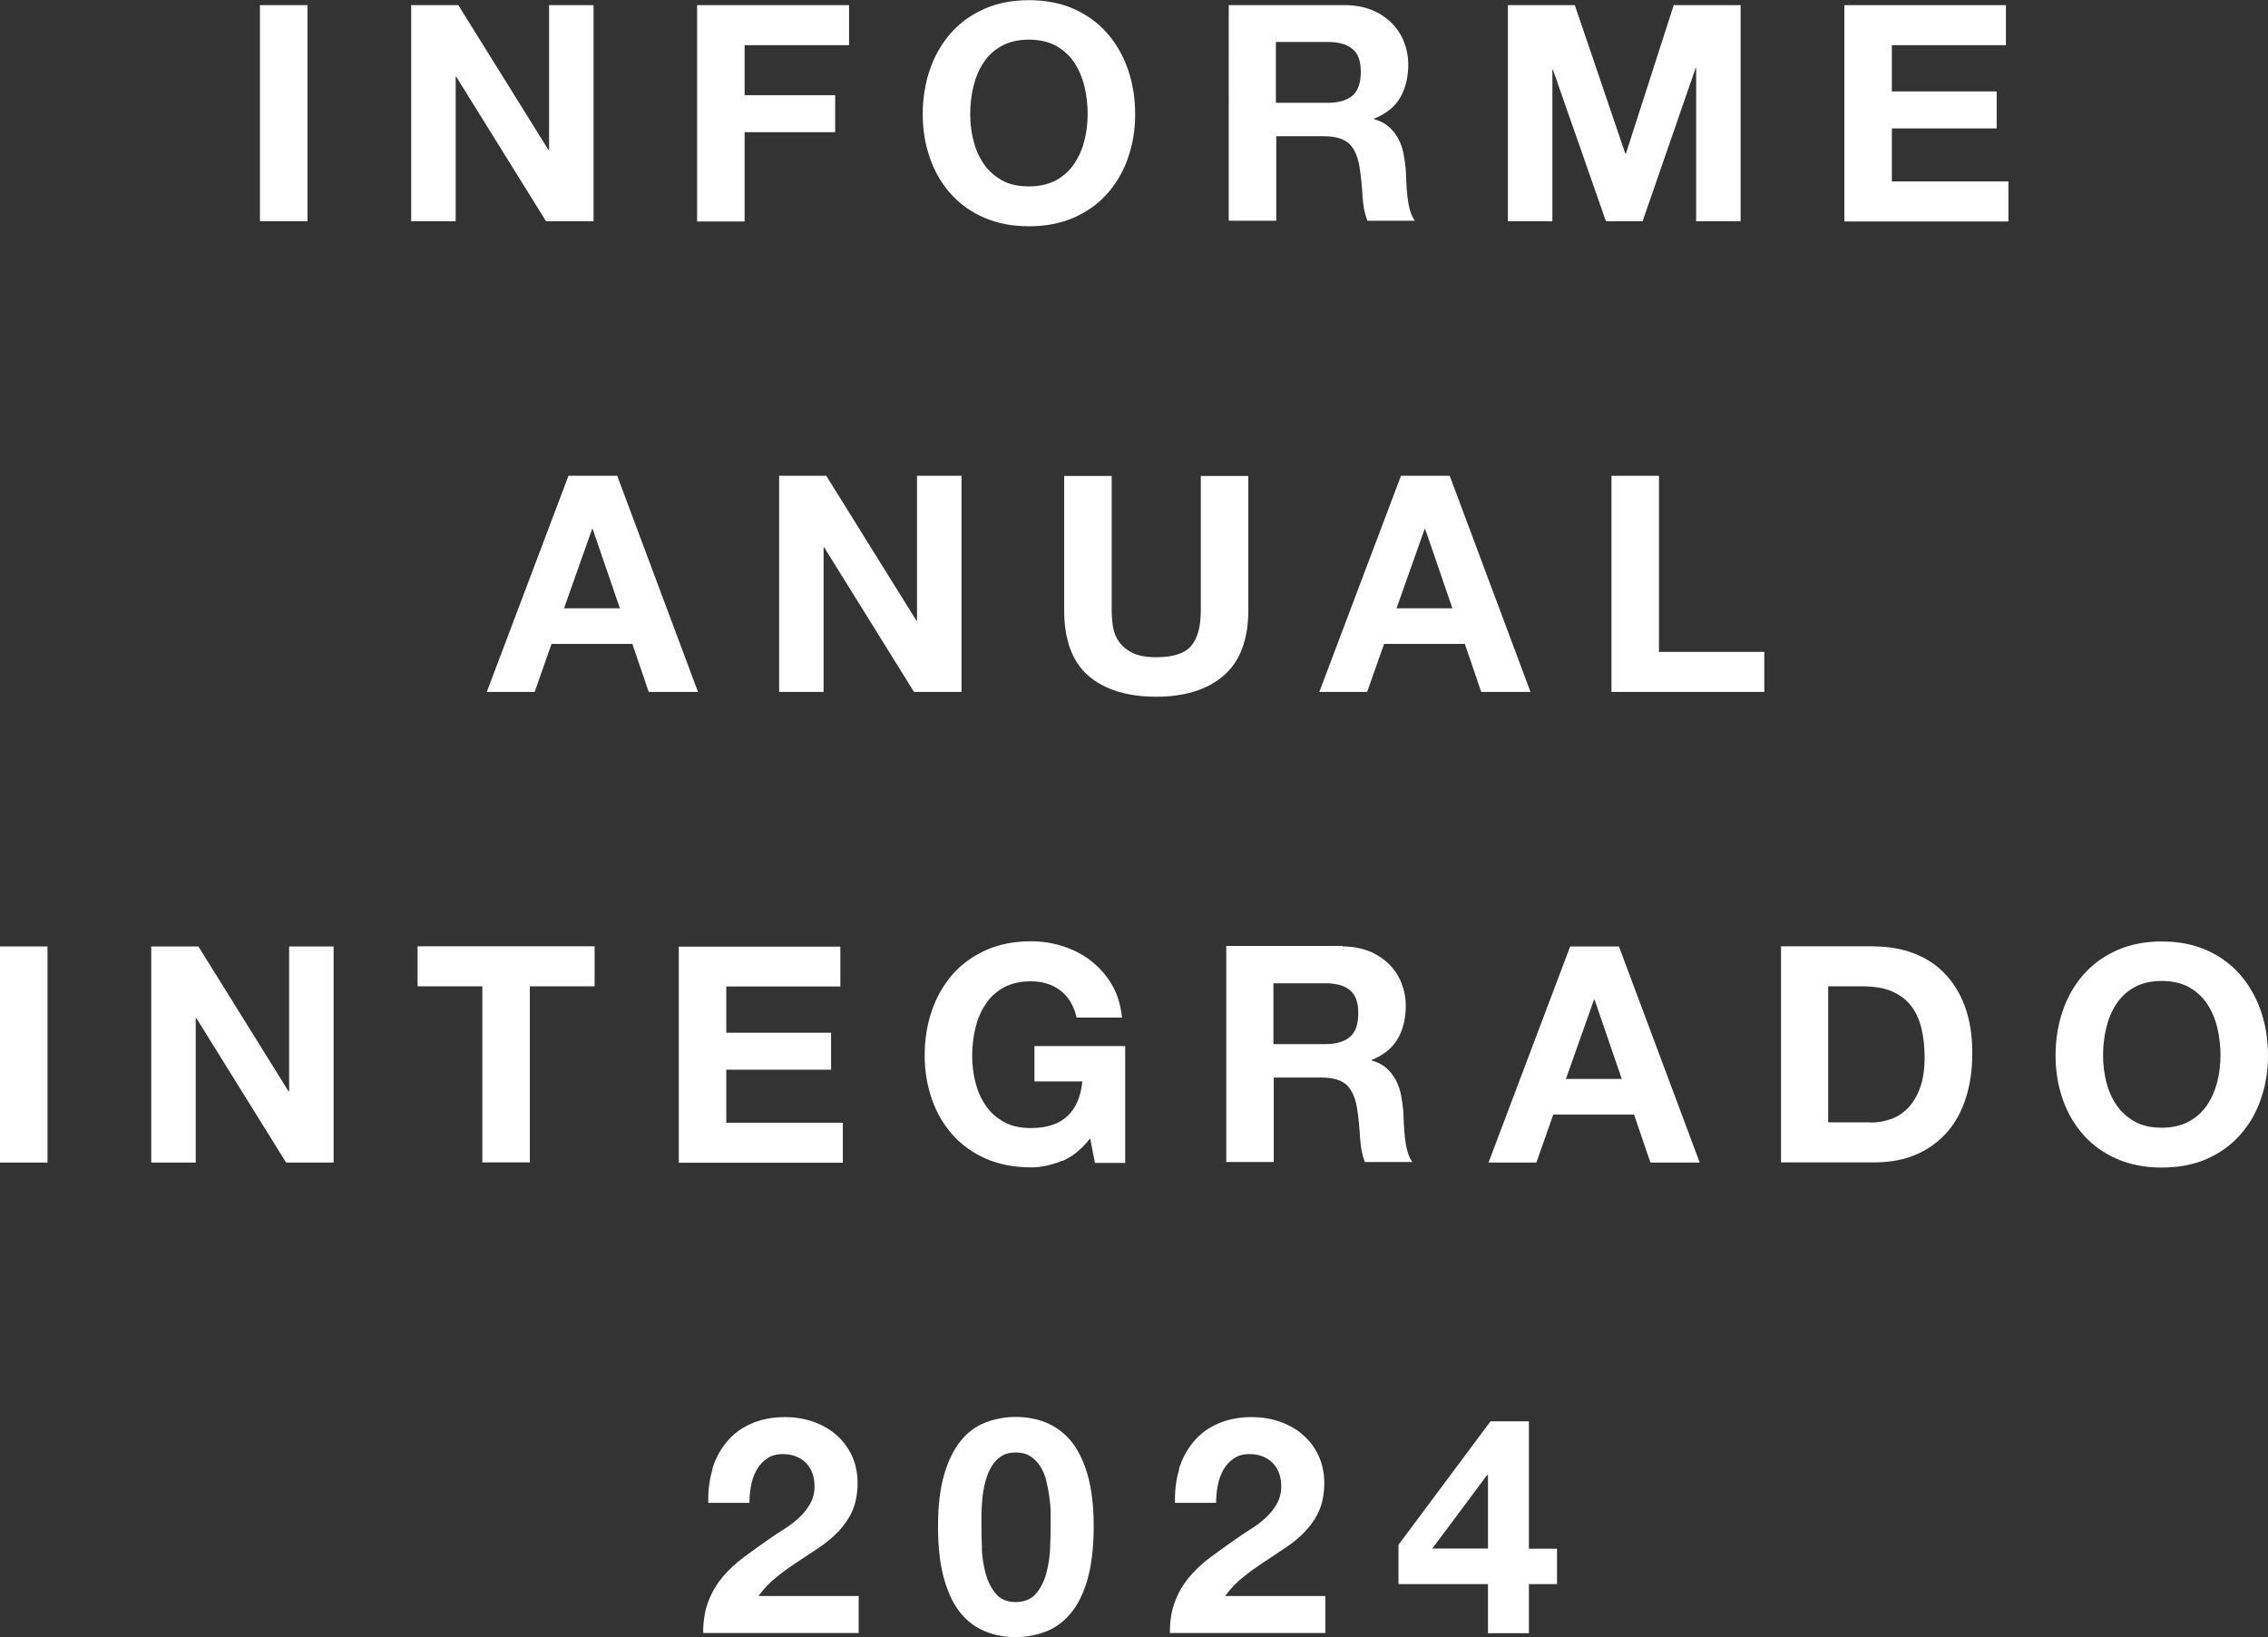
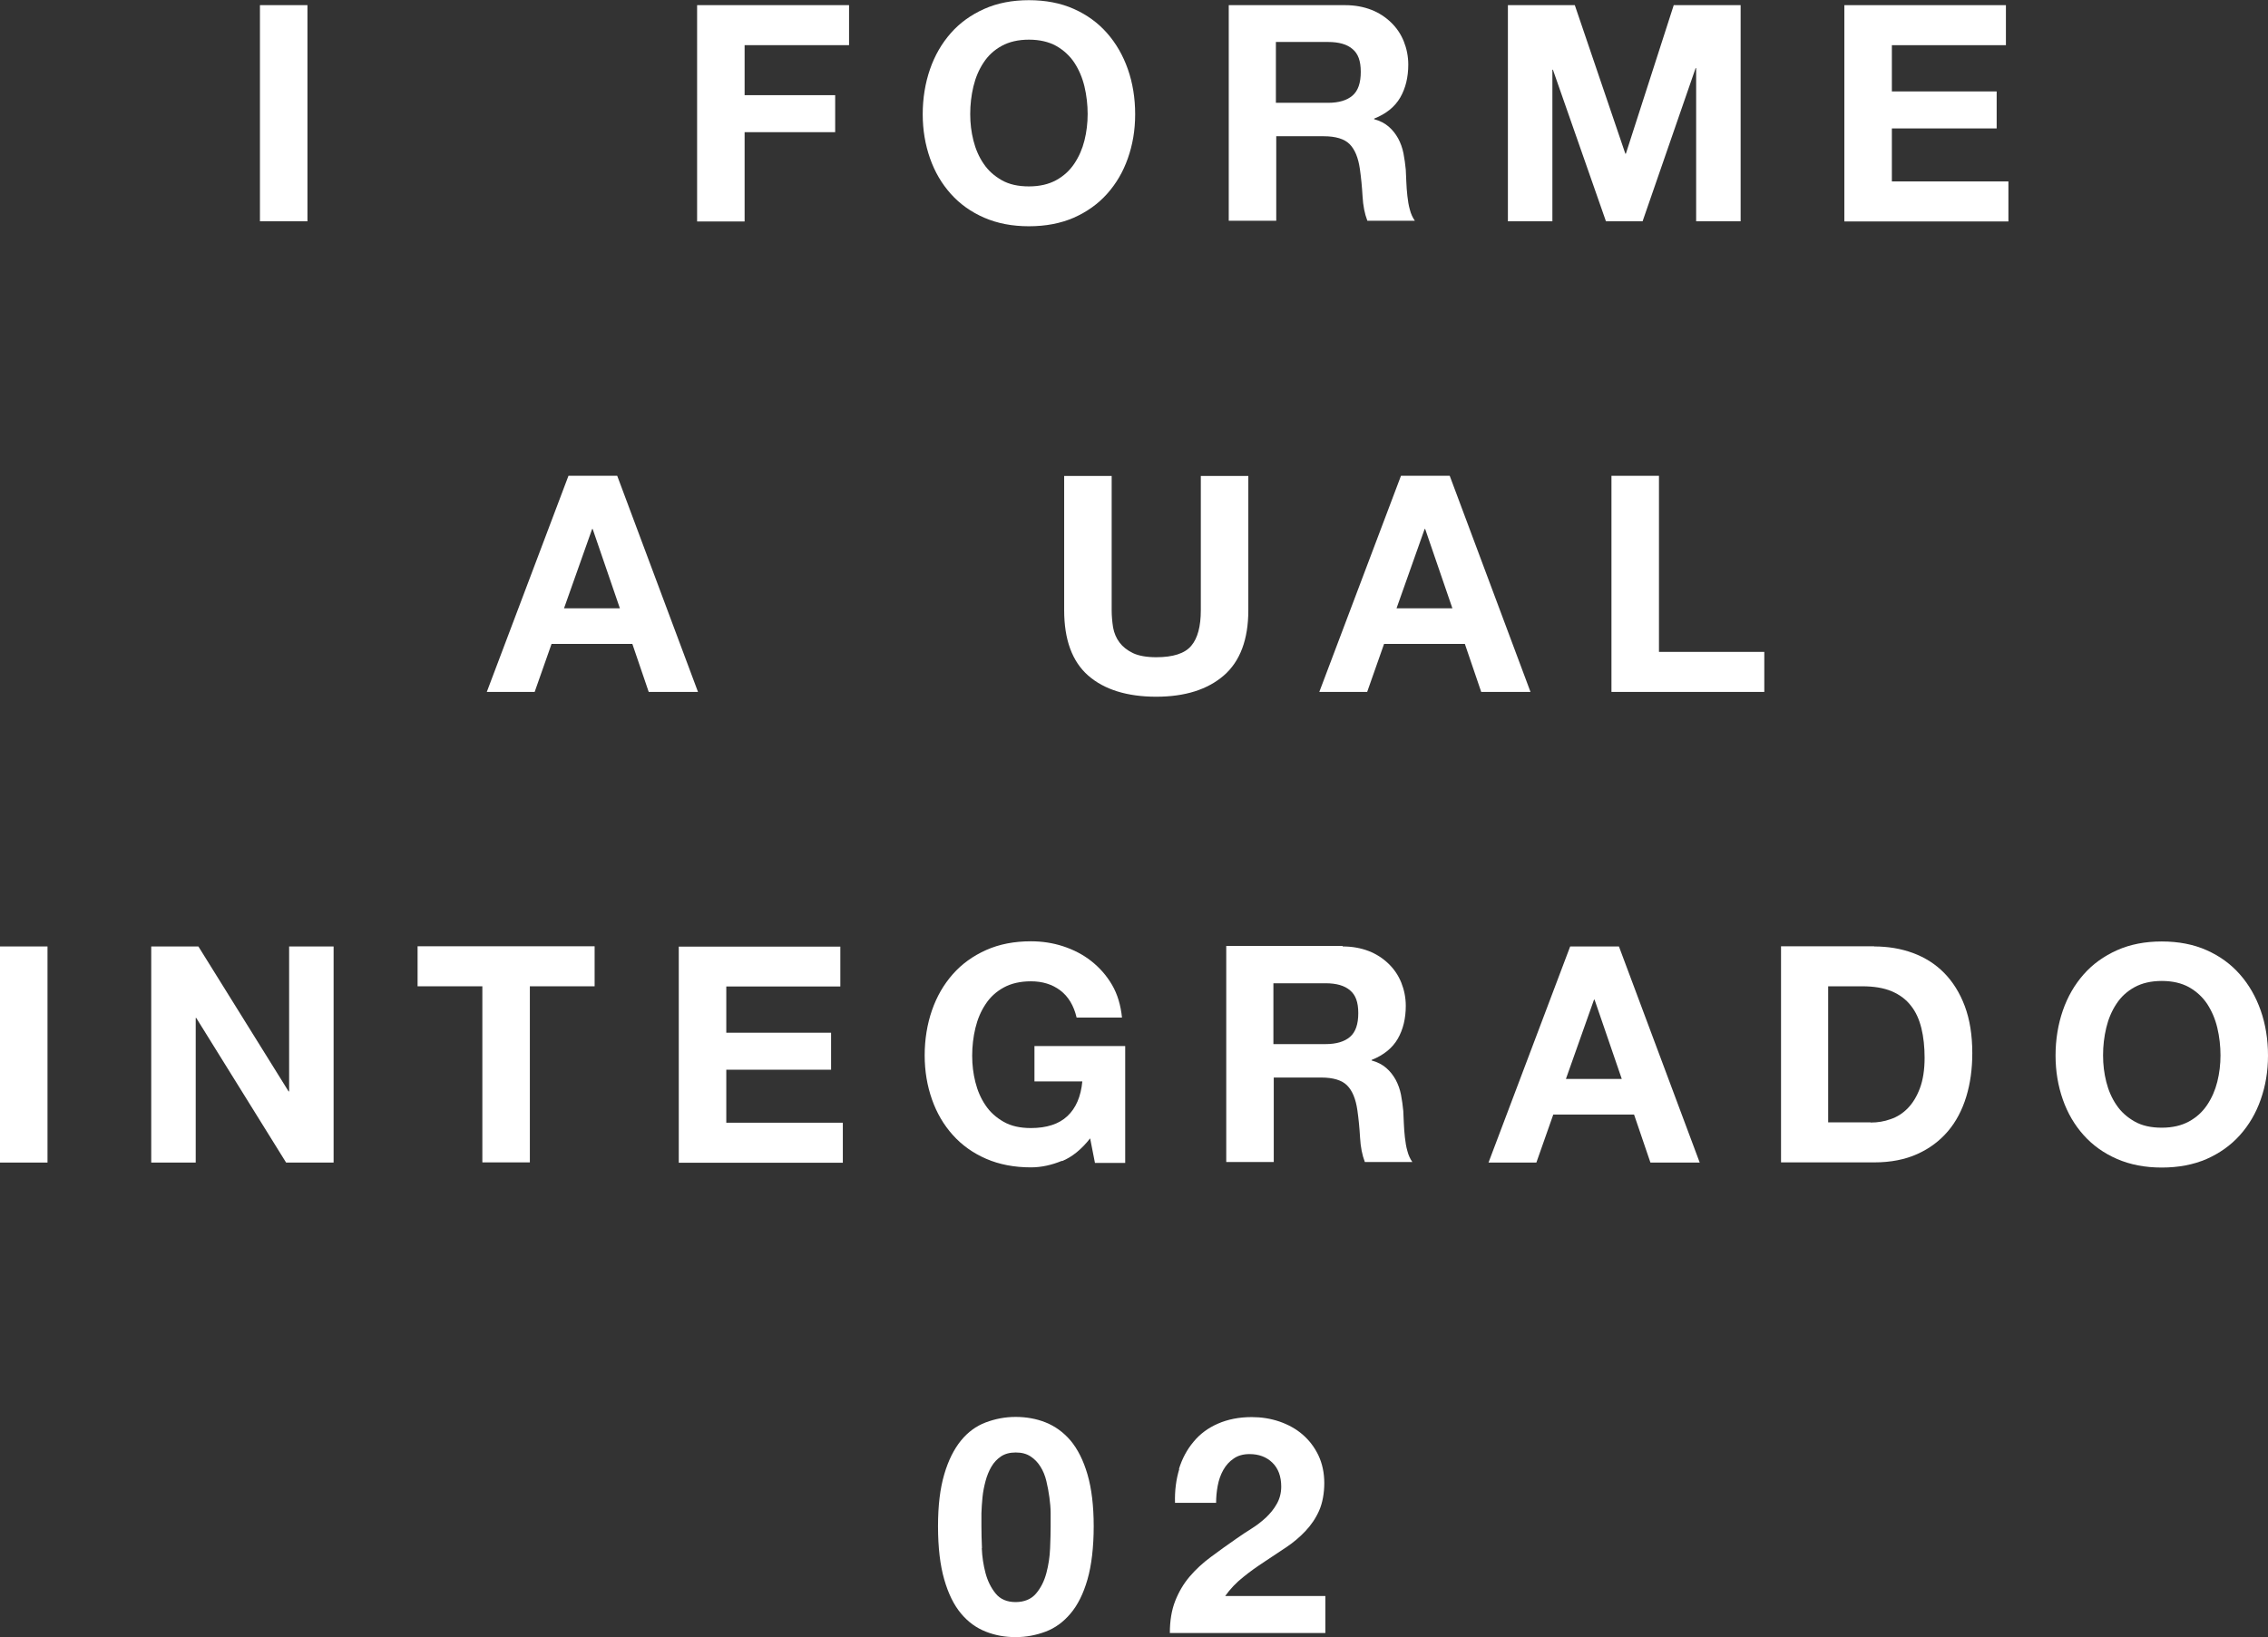
<svg xmlns="http://www.w3.org/2000/svg" id="Layer_1" version="1.1" viewBox="0 0 127.47 92.04">
  <rect x="0" y="0" width="127.47" height="92.04" fill="#333333" stroke="none" />
  <defs>
    <style>
      .st0 {
        fill: #fff;
      }
    </style>
  </defs>
  <path class="st0" d="M17.28.29v12.15h-2.67V.29h2.67Z" />
-   <path class="st0" d="M25.76.29l5.07,8.15h.03V.29h2.5v12.15h-2.67l-5.05-8.13h-.03v8.13h-2.5V.29h2.65Z" />
  <path class="st0" d="M47.72.29v2.25h-5.87v2.81h5.09v2.08h-5.09v5.02h-2.67V.29h8.54Z" />
  <path class="st0" d="M52.27,3.89c.27-.78.66-1.45,1.17-2.03.51-.58,1.14-1.03,1.88-1.36s1.58-.49,2.51-.49,1.78.16,2.52.49,1.36.78,1.87,1.36c.51.58.9,1.26,1.17,2.03s.41,1.62.41,2.53-.14,1.71-.41,2.48c-.27.77-.66,1.43-1.17,2s-1.13,1.01-1.87,1.34c-.74.32-1.58.48-2.52.48s-1.77-.16-2.51-.48c-.74-.32-1.37-.77-1.88-1.34-.51-.57-.9-1.23-1.17-2-.27-.77-.41-1.59-.41-2.48s.14-1.75.41-2.53ZM54.71,7.9c.12.48.31.92.57,1.3.26.39.6.69,1.02.93s.93.35,1.53.35,1.11-.12,1.53-.35c.42-.23.76-.54,1.02-.93.26-.39.45-.82.57-1.3s.18-.98.18-1.49-.06-1.05-.18-1.55-.31-.94-.57-1.34c-.26-.39-.6-.7-1.02-.94-.42-.23-.93-.35-1.53-.35s-1.11.12-1.53.35-.76.54-1.02.94c-.26.39-.45.84-.57,1.34s-.18,1.02-.18,1.55.06,1.01.18,1.49Z" />
  <path class="st0" d="M75.6.29c.54,0,1.03.09,1.47.26s.81.42,1.12.72.55.66.71,1.06c.16.4.25.84.25,1.3,0,.71-.15,1.33-.45,1.85s-.79.92-1.47,1.19v.03c.33.09.6.23.82.42.22.19.39.41.53.66.14.26.24.54.3.84.06.31.1.61.13.92.01.19.02.42.03.68.01.26.03.53.06.8.03.27.07.53.14.77.06.24.16.45.28.62h-2.67c-.15-.39-.24-.84-.27-1.38-.03-.53-.08-1.04-.15-1.53-.09-.63-.28-1.1-.58-1.4-.29-.29-.78-.44-1.45-.44h-2.67v4.75h-2.67V.29h6.55ZM74.64,5.78c.61,0,1.07-.14,1.38-.41.31-.27.46-.71.46-1.33s-.15-1.02-.46-1.28c-.31-.27-.77-.4-1.38-.4h-2.93v3.42h2.93Z" />
  <path class="st0" d="M88.51.29l2.84,8.35h.03l2.69-8.35h3.76v12.15h-2.5V3.83h-.03l-2.98,8.61h-2.06l-2.98-8.52h-.03v8.52h-2.5V.29h3.76Z" />
  <path class="st0" d="M112.74.29v2.25h-6.41v2.6h5.89v2.08h-5.89v2.98h6.55v2.25h-9.22V.29h9.08Z" />
  <path class="st0" d="M34.69,26.75l4.54,12.15h-2.77l-.92-2.7h-4.54l-.95,2.7h-2.69l4.59-12.15h2.74ZM34.84,34.2l-1.53-4.46h-.03l-1.58,4.46h3.15Z" />
-   <path class="st0" d="M46.44,26.75l5.07,8.15h.03v-8.15h2.5v12.15h-2.67l-5.05-8.13h-.03v8.13h-2.5v-12.15h2.65Z" />
  <path class="st0" d="M68.79,37.97c-.92.8-2.19,1.2-3.81,1.2s-2.92-.4-3.82-1.19c-.9-.79-1.35-2.02-1.35-3.67v-7.55h2.67v7.55c0,.33.03.65.08.97.06.32.18.6.36.84.18.24.43.44.76.6.32.15.76.23,1.3.23.95,0,1.61-.21,1.97-.64.36-.42.54-1.09.54-2v-7.55h2.67v7.55c0,1.64-.46,2.87-1.38,3.67Z" />
  <path class="st0" d="M81.48,26.75l4.54,12.15h-2.77l-.92-2.7h-4.54l-.95,2.7h-2.69l4.59-12.15h2.74ZM81.63,34.2l-1.53-4.46h-.03l-1.58,4.46h3.15Z" />
  <path class="st0" d="M93.24,26.75v9.9h5.92v2.25h-8.59v-12.15h2.67Z" />
  <path class="st0" d="M2.67,53.21v12.15H0v-12.15h2.67Z" />
  <path class="st0" d="M11.15,53.21l5.07,8.15h.03v-8.15h2.5v12.15h-2.67l-5.05-8.13h-.03v8.13h-2.5v-12.15h2.65Z" />
  <path class="st0" d="M23.47,55.45v-2.25h9.95v2.25h-3.64v9.9h-2.67v-9.9h-3.64Z" />
  <path class="st0" d="M47.23,53.21v2.25h-6.41v2.6h5.89v2.08h-5.89v2.98h6.55v2.25h-9.22v-12.15h9.08Z" />
  <path class="st0" d="M59.69,65.26c-.58.24-1.16.37-1.75.37-.93,0-1.77-.16-2.51-.48-.74-.32-1.37-.77-1.88-1.34-.51-.57-.9-1.23-1.17-2-.27-.77-.41-1.59-.41-2.48s.14-1.75.41-2.53c.27-.78.66-1.45,1.17-2.03.51-.58,1.14-1.03,1.88-1.36s1.58-.49,2.51-.49c.62,0,1.23.09,1.81.28.58.19,1.11.46,1.58.83s.86.81,1.17,1.34c.31.53.49,1.15.56,1.84h-2.55c-.16-.68-.47-1.19-.92-1.53-.45-.34-1-.51-1.65-.51-.6,0-1.11.12-1.53.35s-.76.54-1.02.94c-.26.39-.45.84-.57,1.34s-.18,1.02-.18,1.55.06,1.01.18,1.49.31.92.57,1.3c.26.39.6.69,1.02.93s.93.35,1.53.35c.88,0,1.57-.22,2.05-.67s.76-1.1.84-1.95h-2.69v-1.99h5.1v6.57h-1.7l-.27-1.38c-.48.61-1,1.04-1.58,1.28Z" />
  <path class="st0" d="M75.46,53.21c.54,0,1.03.09,1.47.26s.81.42,1.12.72.55.66.71,1.06c.16.4.25.84.25,1.3,0,.71-.15,1.33-.45,1.85s-.79.92-1.47,1.19v.03c.33.09.6.23.82.42.22.19.39.41.53.66.14.26.24.54.3.84.06.31.1.61.13.92.01.19.02.42.03.68.01.26.03.53.06.8.03.27.07.53.14.77.06.24.16.45.28.62h-2.67c-.15-.39-.24-.84-.27-1.38-.03-.53-.08-1.04-.15-1.53-.09-.63-.28-1.1-.58-1.4-.29-.29-.78-.44-1.45-.44h-2.67v4.75h-2.67v-12.15h6.55ZM74.5,58.7c.61,0,1.07-.14,1.38-.41.31-.27.46-.71.46-1.33s-.15-1.02-.46-1.28c-.31-.27-.77-.4-1.38-.4h-2.93v3.42h2.93Z" />
  <path class="st0" d="M90.99,53.21l4.54,12.15h-2.77l-.92-2.7h-4.54l-.95,2.7h-2.69l4.59-12.15h2.74ZM91.15,60.66l-1.53-4.46h-.03l-1.58,4.46h3.15Z" />
  <path class="st0" d="M105.33,53.21c.78,0,1.51.12,2.19.37.67.25,1.26.62,1.75,1.12.49.5.88,1.12,1.16,1.87.28.75.42,1.63.42,2.64,0,.88-.11,1.7-.34,2.45-.23.75-.57,1.4-1.03,1.94s-1.03.97-1.72,1.28c-.69.31-1.49.47-2.42.47h-5.24v-12.15h5.24ZM105.14,63.11c.39,0,.76-.06,1.12-.19.36-.12.69-.33.97-.62.28-.29.51-.67.68-1.13.17-.46.26-1.03.26-1.7,0-.61-.06-1.17-.18-1.66s-.31-.92-.59-1.27c-.27-.35-.63-.62-1.08-.81s-1-.28-1.66-.28h-1.91v7.65h2.38Z" />
  <path class="st0" d="M115.94,56.81c.27-.78.66-1.45,1.17-2.03.51-.58,1.14-1.03,1.88-1.36s1.58-.49,2.51-.49,1.78.16,2.52.49,1.36.78,1.87,1.36c.51.58.9,1.26,1.17,2.03s.41,1.62.41,2.53-.14,1.71-.41,2.48c-.27.77-.66,1.43-1.17,2s-1.13,1.01-1.87,1.34c-.74.32-1.58.48-2.52.48s-1.77-.16-2.51-.48c-.74-.32-1.37-.77-1.88-1.34-.51-.57-.9-1.23-1.17-2-.27-.77-.41-1.59-.41-2.48s.14-1.75.41-2.53ZM118.38,60.82c.12.48.31.92.57,1.3.26.39.6.69,1.02.93s.93.35,1.53.35,1.11-.12,1.53-.35c.42-.23.76-.54,1.02-.93.26-.39.45-.82.57-1.3s.18-.98.18-1.49-.06-1.05-.18-1.55-.31-.94-.57-1.34c-.26-.39-.6-.7-1.02-.94-.42-.23-.93-.35-1.53-.35s-1.11.12-1.53.35-.76.54-1.02.94c-.26.39-.45.84-.57,1.34s-.18,1.02-.18,1.55.06,1.01.18,1.49Z" />
-   <path class="st0" d="M40.03,82.59c.18-.58.45-1.09.82-1.53.36-.44.82-.78,1.37-1.02.55-.24,1.18-.37,1.9-.37.54,0,1.06.08,1.56.25.49.17.93.41,1.3.73.37.32.67.71.89,1.17.22.47.33.99.33,1.56s-.1,1.12-.29,1.55c-.19.43-.45.81-.77,1.15s-.68.64-1.08.91c-.4.27-.81.54-1.22.81-.41.27-.81.55-1.19.86-.39.31-.73.66-1.02,1.07h5.63v2.08h-8.74c0-.69.1-1.29.3-1.8s.47-.97.81-1.37c.34-.4.74-.77,1.2-1.11.46-.34.94-.69,1.45-1.04.26-.18.54-.37.83-.55s.56-.39.81-.62c.24-.23.45-.48.61-.77.16-.28.25-.61.25-.97,0-.58-.17-1.03-.5-1.35-.33-.32-.76-.48-1.28-.48-.35,0-.65.08-.89.25-.24.16-.44.38-.59.65-.15.27-.25.56-.31.88s-.09.64-.09.96h-2.31c-.02-.68.06-1.31.24-1.9Z" />
  <path class="st0" d="M53.07,82.89c.23-.79.55-1.42.94-1.9s.86-.82,1.39-1.02,1.09-.31,1.68-.31,1.17.1,1.69.31.99.54,1.4,1.02c.4.48.72,1.11.95,1.9.23.79.35,1.76.35,2.92s-.12,2.19-.35,2.99c-.23.8-.55,1.44-.95,1.91-.4.48-.87.82-1.4,1.02s-1.09.31-1.69.31-1.15-.1-1.68-.31-.99-.54-1.39-1.02c-.4-.48-.71-1.11-.94-1.91-.23-.8-.35-1.79-.35-2.99s.12-2.13.35-2.92ZM55.18,87.04c.02.48.09.95.21,1.4.12.45.31.83.57,1.15.26.32.64.48,1.12.48s.88-.16,1.15-.48c.27-.32.46-.7.58-1.15.12-.45.19-.91.21-1.4.02-.48.03-.89.03-1.23,0-.2,0-.45,0-.74,0-.29-.03-.59-.07-.89-.04-.31-.1-.61-.17-.91-.07-.3-.18-.57-.33-.81s-.33-.43-.56-.58c-.23-.15-.5-.22-.83-.22s-.6.07-.83.22c-.22.15-.4.34-.54.58s-.25.51-.33.81c-.08.3-.14.6-.17.91-.03.31-.05.6-.06.89,0,.29,0,.54,0,.74,0,.34.01.75.03,1.23Z" />
  <path class="st0" d="M66.26,82.59c.18-.58.45-1.09.82-1.53.36-.44.82-.78,1.37-1.02.55-.24,1.18-.37,1.9-.37.54,0,1.06.08,1.56.25.49.17.93.41,1.3.73.37.32.67.71.89,1.17.22.47.33.99.33,1.56s-.1,1.12-.29,1.55c-.19.43-.45.81-.77,1.15s-.68.64-1.08.91c-.4.27-.81.54-1.22.81-.41.27-.81.55-1.19.86-.39.31-.73.66-1.02,1.07h5.63v2.08h-8.74c0-.69.1-1.29.3-1.8s.47-.97.81-1.37c.34-.4.74-.77,1.2-1.11.46-.34.94-.69,1.45-1.04.26-.18.54-.37.83-.55s.56-.39.81-.62c.24-.23.45-.48.61-.77.16-.28.25-.61.25-.97,0-.58-.17-1.03-.5-1.35-.33-.32-.76-.48-1.28-.48-.35,0-.65.08-.89.25-.24.16-.44.38-.59.65-.15.27-.25.56-.31.88s-.09.64-.09.96h-2.31c-.02-.68.06-1.31.24-1.9Z" />
-   <path class="st0" d="M78.6,89.06v-2.21l5.17-6.94h2.16v7.16h1.58v1.99h-1.58v2.76h-2.3v-2.76h-5.04ZM83.58,82.93l-3.08,4.13h3.13v-4.13h-.05Z" />
</svg>